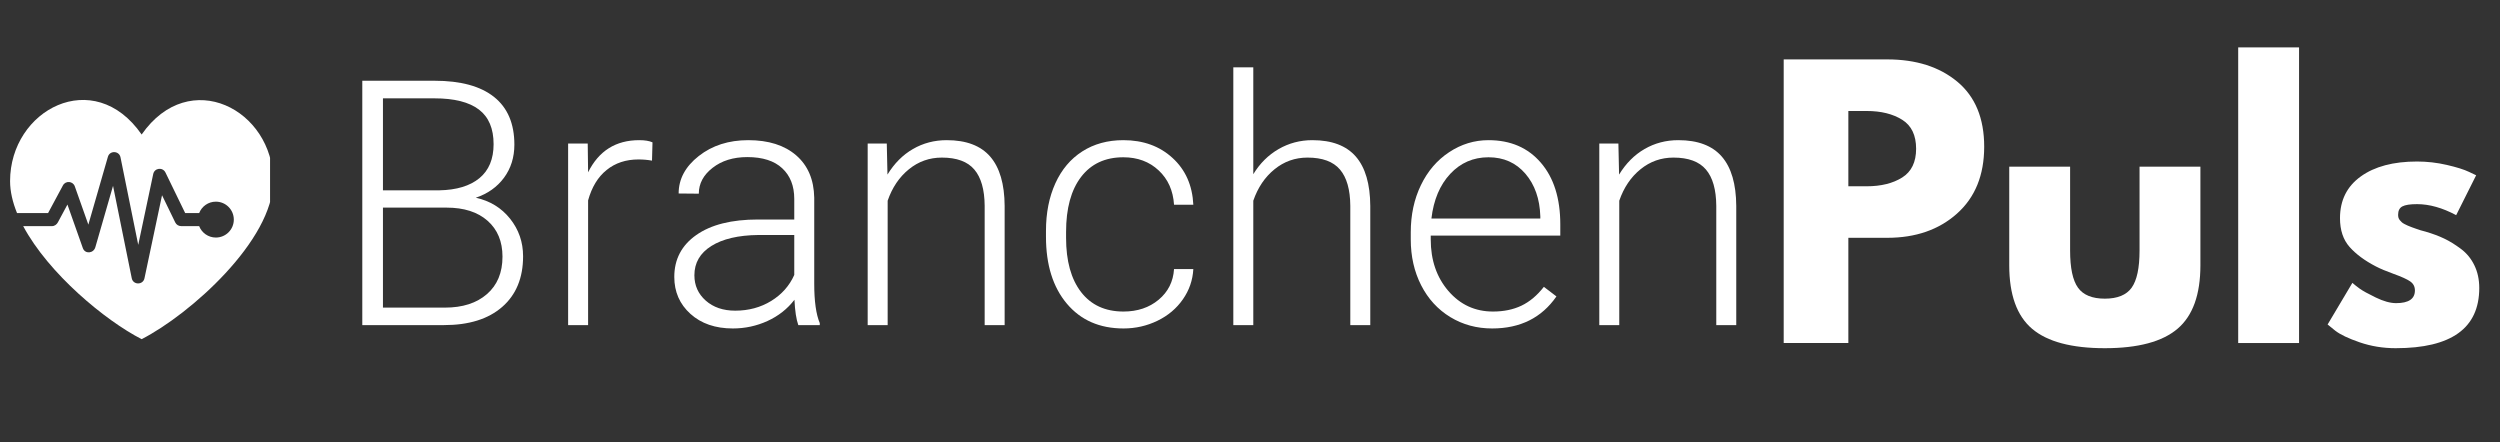
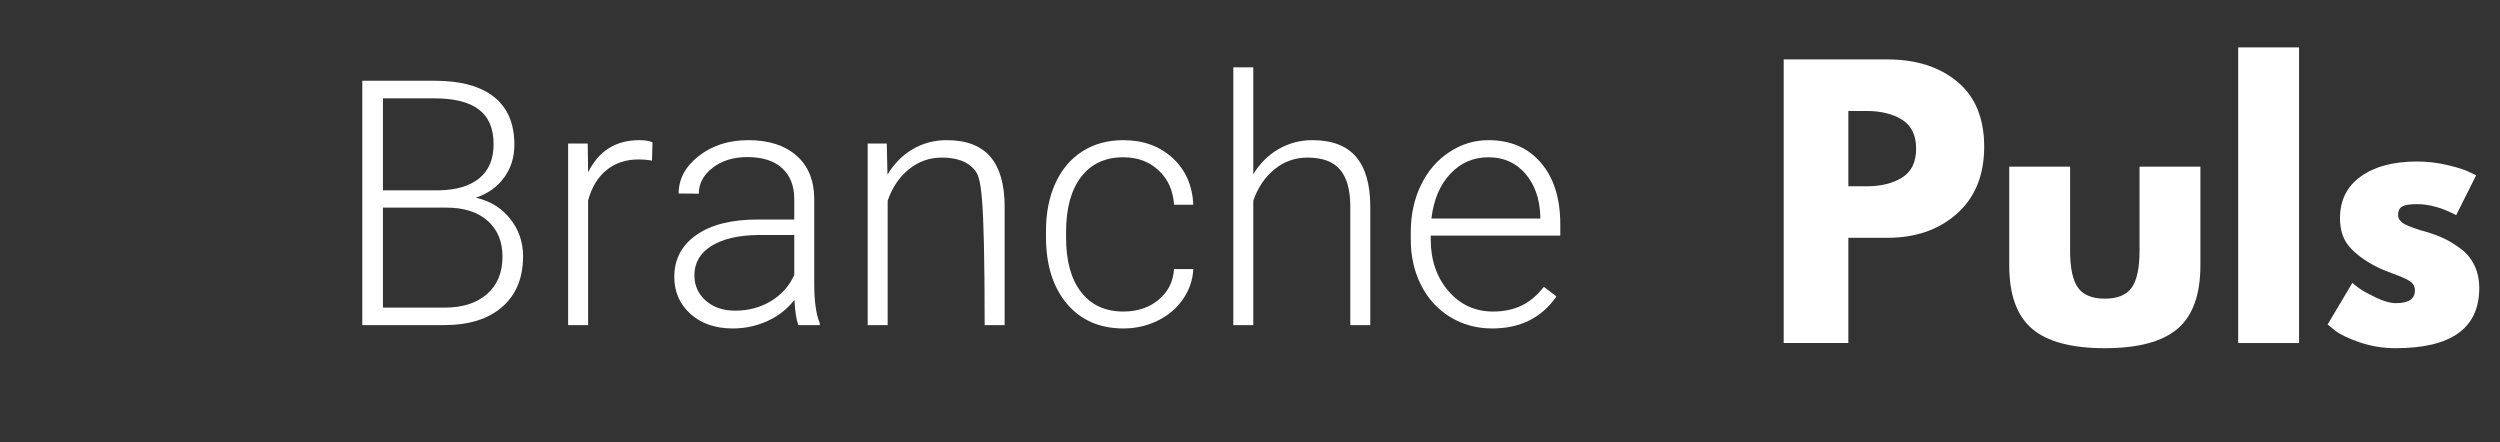
<svg xmlns="http://www.w3.org/2000/svg" width="837" zoomAndPan="magnify" viewBox="0 0 627.75 111" height="148" preserveAspectRatio="xMidYMid meet" version="1.0">
  <rect x="0" y="0" width="627.75" height="111" fill="#333333" stroke="none" />
  <defs>
    <g />
    <clipPath id="8e26972783">
      <path d="M 2.531 25 L 67.812 25 L 67.812 85.285 L 2.531 85.285 Z M 2.531 25 " clip-rule="nonzero" />
    </clipPath>
  </defs>
  <g clip-path="url(#8e26972783)">
-     <path fill="#ffffff" d="M 35.566 33.777 C 47.582 16.535 68.605 27.547 68.605 45.473 C 68.605 60.379 47.699 78.953 35.566 85.164 C 26.391 80.465 12.195 68.691 5.824 56.781 L 13.047 56.781 C 13.711 56.781 14.246 56.367 14.539 55.82 L 16.934 51.363 L 20.797 62.293 C 21.348 63.855 23.484 63.652 23.941 62.078 L 28.383 46.668 L 33.082 69.867 C 33.434 71.605 35.914 71.598 36.277 69.879 L 40.688 49.023 L 44.004 55.855 C 44.289 56.438 44.871 56.777 45.477 56.777 L 50.008 56.781 C 50.66 58.457 52.293 59.648 54.203 59.648 C 56.691 59.648 58.711 57.633 58.711 55.145 C 58.711 52.656 56.691 50.637 54.203 50.637 C 52.293 50.637 50.664 51.828 50.008 53.504 L 46.5 53.504 L 41.555 43.332 C 40.855 41.895 38.793 42.172 38.473 43.691 L 34.711 61.488 L 30.258 39.5 C 29.926 37.844 27.566 37.73 27.094 39.371 L 22.184 56.402 L 18.781 46.789 C 18.316 45.473 16.48 45.297 15.801 46.559 L 12.07 53.504 L 4.277 53.504 C 3.168 50.773 2.531 48.066 2.531 45.473 C 2.531 27.547 23.555 16.441 35.566 33.777 Z M 35.566 33.777 " fill-opacity="1" fill-rule="evenodd" />
-   </g>
+     </g>
  <g fill="#ffffff" fill-opacity="1">
    <g transform="translate(83.222, 81.633)">
      <g>
        <path d="M 7.75 0 L 7.75 -61.359 L 25.875 -61.359 C 32.445 -61.359 37.43 -60.004 40.828 -57.297 C 44.234 -54.586 45.938 -50.594 45.938 -45.312 C 45.938 -42.133 45.07 -39.367 43.344 -37.016 C 41.613 -34.672 39.25 -32.992 36.25 -31.984 C 39.812 -31.203 42.68 -29.445 44.859 -26.719 C 47.035 -23.988 48.125 -20.844 48.125 -17.281 C 48.125 -11.852 46.375 -7.613 42.875 -4.562 C 39.383 -1.52 34.52 0 28.281 0 Z M 12.938 -29.5 L 12.938 -4.391 L 28.484 -4.391 C 32.93 -4.391 36.453 -5.52 39.047 -7.781 C 41.648 -10.039 42.953 -13.176 42.953 -17.188 C 42.953 -20.988 41.707 -23.988 39.219 -26.188 C 36.727 -28.395 33.289 -29.5 28.906 -29.5 Z M 12.938 -33.844 L 27.094 -33.844 C 31.426 -33.926 34.781 -34.941 37.156 -36.891 C 39.531 -38.848 40.719 -41.695 40.719 -45.438 C 40.719 -49.363 39.488 -52.258 37.031 -54.125 C 34.57 -56 30.852 -56.938 25.875 -56.938 L 12.938 -56.938 Z M 12.938 -33.844 " />
      </g>
    </g>
  </g>
  <g fill="#ffffff" fill-opacity="1">
    <g transform="translate(136.077, 81.633)">
      <g>
        <path d="M 27.641 -41.297 C 26.578 -41.492 25.441 -41.594 24.234 -41.594 C 21.086 -41.594 18.426 -40.711 16.25 -38.953 C 14.07 -37.203 12.52 -34.656 11.594 -31.312 L 11.594 0 L 6.578 0 L 6.578 -45.594 L 11.5 -45.594 L 11.594 -38.359 C 14.258 -43.742 18.539 -46.438 24.438 -46.438 C 25.844 -46.438 26.953 -46.254 27.766 -45.891 Z M 27.641 -41.297 " />
      </g>
    </g>
  </g>
  <g fill="#ffffff" fill-opacity="1">
    <g transform="translate(165.095, 81.633)">
      <g>
        <path d="M 35.359 0 C 34.848 -1.438 34.523 -3.555 34.391 -6.359 C 32.617 -4.055 30.363 -2.281 27.625 -1.031 C 24.883 0.219 21.984 0.844 18.922 0.844 C 14.535 0.844 10.988 -0.375 8.281 -2.812 C 5.57 -5.258 4.219 -8.352 4.219 -12.094 C 4.219 -16.531 6.062 -20.039 9.75 -22.625 C 13.445 -25.219 18.598 -26.516 25.203 -26.516 L 34.344 -26.516 L 34.344 -31.688 C 34.344 -34.945 33.336 -37.508 31.328 -39.375 C 29.328 -41.25 26.398 -42.188 22.547 -42.188 C 19.035 -42.188 16.129 -41.285 13.828 -39.484 C 11.523 -37.691 10.375 -35.531 10.375 -33 L 5.312 -33.047 C 5.312 -36.672 6.992 -39.805 10.359 -42.453 C 13.734 -45.109 17.879 -46.438 22.797 -46.438 C 27.879 -46.438 31.891 -45.164 34.828 -42.625 C 37.766 -40.082 39.273 -36.535 39.359 -31.984 L 39.359 -10.406 C 39.359 -6 39.82 -2.695 40.75 -0.5 L 40.75 0 Z M 19.516 -3.625 C 22.891 -3.625 25.898 -4.438 28.547 -6.062 C 31.203 -7.695 33.133 -9.875 34.344 -12.594 L 34.344 -22.625 L 25.328 -22.625 C 20.297 -22.57 16.359 -21.648 13.516 -19.859 C 10.68 -18.078 9.266 -15.629 9.266 -12.516 C 9.266 -9.961 10.211 -7.844 12.109 -6.156 C 14.016 -4.469 16.484 -3.625 19.516 -3.625 Z M 19.516 -3.625 " />
      </g>
    </g>
  </g>
  <g fill="#ffffff" fill-opacity="1">
    <g transform="translate(211.296, 81.633)">
      <g>
-         <path d="M 11.375 -45.594 L 11.547 -37.797 C 13.266 -40.609 15.398 -42.75 17.953 -44.219 C 20.504 -45.695 23.328 -46.438 26.422 -46.438 C 31.316 -46.438 34.957 -45.062 37.344 -42.312 C 39.727 -39.562 40.938 -35.43 40.969 -29.922 L 40.969 0 L 35.953 0 L 35.953 -29.969 C 35.922 -34.039 35.055 -37.07 33.359 -39.062 C 31.66 -41.062 28.941 -42.062 25.203 -42.062 C 22.086 -42.062 19.328 -41.082 16.922 -39.125 C 14.516 -37.176 12.738 -34.547 11.594 -31.234 L 11.594 0 L 6.578 0 L 6.578 -45.594 Z M 11.375 -45.594 " />
+         <path d="M 11.375 -45.594 L 11.547 -37.797 C 13.266 -40.609 15.398 -42.75 17.953 -44.219 C 20.504 -45.695 23.328 -46.438 26.422 -46.438 C 31.316 -46.438 34.957 -45.062 37.344 -42.312 C 39.727 -39.562 40.938 -35.43 40.969 -29.922 L 40.969 0 L 35.953 0 C 35.922 -34.039 35.055 -37.07 33.359 -39.062 C 31.66 -41.062 28.941 -42.062 25.203 -42.062 C 22.086 -42.062 19.328 -41.082 16.922 -39.125 C 14.516 -37.176 12.738 -34.547 11.594 -31.234 L 11.594 0 L 6.578 0 L 6.578 -45.594 Z M 11.375 -45.594 " />
      </g>
    </g>
  </g>
  <g fill="#ffffff" fill-opacity="1">
    <g transform="translate(258.676, 81.633)">
      <g>
        <path d="M 23.438 -3.406 C 26.945 -3.406 29.891 -4.395 32.266 -6.375 C 34.641 -8.363 35.926 -10.93 36.125 -14.078 L 40.969 -14.078 C 40.82 -11.297 39.945 -8.758 38.344 -6.469 C 36.75 -4.176 34.625 -2.383 31.969 -1.094 C 29.312 0.195 26.469 0.844 23.438 0.844 C 17.445 0.844 12.703 -1.234 9.203 -5.391 C 5.711 -9.547 3.969 -15.141 3.969 -22.172 L 3.969 -23.688 C 3.969 -28.176 4.754 -32.148 6.328 -35.609 C 7.898 -39.066 10.148 -41.734 13.078 -43.609 C 16.016 -45.492 19.453 -46.438 23.391 -46.438 C 28.391 -46.438 32.508 -44.945 35.75 -41.969 C 39 -39 40.738 -35.082 40.969 -30.219 L 36.125 -30.219 C 35.895 -33.781 34.609 -36.656 32.266 -38.844 C 29.922 -41.039 26.961 -42.141 23.391 -42.141 C 18.836 -42.141 15.301 -40.492 12.781 -37.203 C 10.27 -33.922 9.016 -29.316 9.016 -23.391 L 9.016 -21.922 C 9.016 -16.098 10.27 -11.555 12.781 -8.297 C 15.301 -5.035 18.852 -3.406 23.438 -3.406 Z M 23.438 -3.406 " />
      </g>
    </g>
  </g>
  <g fill="#ffffff" fill-opacity="1">
    <g transform="translate(303.108, 81.633)">
      <g>
        <path d="M 11.594 -37.891 C 13.25 -40.609 15.367 -42.711 17.953 -44.203 C 20.535 -45.691 23.359 -46.438 26.422 -46.438 C 31.316 -46.438 34.957 -45.062 37.344 -42.312 C 39.727 -39.562 40.938 -35.43 40.969 -29.922 L 40.969 0 L 35.953 0 L 35.953 -29.969 C 35.922 -34.039 35.055 -37.07 33.359 -39.062 C 31.66 -41.062 28.941 -42.062 25.203 -42.062 C 22.086 -42.062 19.328 -41.082 16.922 -39.125 C 14.516 -37.176 12.738 -34.547 11.594 -31.234 L 11.594 0 L 6.578 0 L 6.578 -64.734 L 11.594 -64.734 Z M 11.594 -37.891 " />
      </g>
    </g>
  </g>
  <g fill="#ffffff" fill-opacity="1">
    <g transform="translate(350.446, 81.633)">
      <g>
        <path d="M 24.234 0.844 C 20.359 0.844 16.852 -0.109 13.719 -2.016 C 10.582 -3.93 8.145 -6.594 6.406 -10 C 4.664 -13.414 3.797 -17.25 3.797 -21.5 L 3.797 -23.312 C 3.797 -27.688 4.645 -31.629 6.344 -35.141 C 8.039 -38.66 10.406 -41.422 13.438 -43.422 C 16.477 -45.43 19.77 -46.438 23.312 -46.438 C 28.844 -46.438 33.227 -44.547 36.469 -40.766 C 39.719 -36.992 41.344 -31.832 41.344 -25.281 L 41.344 -22.469 L 8.812 -22.469 L 8.812 -21.5 C 8.812 -16.32 10.289 -12.008 13.25 -8.562 C 16.219 -5.125 19.945 -3.406 24.438 -3.406 C 27.133 -3.406 29.516 -3.895 31.578 -4.875 C 33.648 -5.863 35.531 -7.441 37.219 -9.609 L 40.375 -7.203 C 36.664 -1.836 31.285 0.844 24.234 0.844 Z M 23.312 -42.141 C 19.508 -42.141 16.305 -40.75 13.703 -37.969 C 11.109 -35.188 9.535 -31.453 8.984 -26.766 L 36.328 -26.766 L 36.328 -27.312 C 36.191 -31.695 34.941 -35.266 32.578 -38.016 C 30.211 -40.766 27.125 -42.141 23.312 -42.141 Z M 23.312 -42.141 " />
      </g>
    </g>
  </g>
  <g fill="#ffffff" fill-opacity="1">
    <g transform="translate(395.004, 81.633)">
      <g>
-         <path d="M 11.375 -45.594 L 11.547 -37.797 C 13.266 -40.609 15.398 -42.75 17.953 -44.219 C 20.504 -45.695 23.328 -46.438 26.422 -46.438 C 31.316 -46.438 34.957 -45.062 37.344 -42.312 C 39.727 -39.562 40.938 -35.43 40.969 -29.922 L 40.969 0 L 35.953 0 L 35.953 -29.969 C 35.922 -34.039 35.055 -37.07 33.359 -39.062 C 31.66 -41.062 28.941 -42.062 25.203 -42.062 C 22.086 -42.062 19.328 -41.082 16.922 -39.125 C 14.516 -37.176 12.738 -34.547 11.594 -31.234 L 11.594 0 L 6.578 0 L 6.578 -45.594 Z M 11.375 -45.594 " />
-       </g>
+         </g>
    </g>
  </g>
  <g fill="#ffffff" fill-opacity="1">
    <g transform="translate(442.715, 86.135)">
      <g>
        <path d="M 5.172 -71.219 L 31.172 -71.219 C 38.422 -71.219 44.289 -69.348 48.781 -65.609 C 53.27 -61.867 55.516 -56.43 55.516 -49.297 C 55.516 -42.16 53.238 -36.562 48.688 -32.5 C 44.145 -28.445 38.305 -26.422 31.172 -26.422 L 21.406 -26.422 L 21.406 0 L 5.172 0 Z M 21.406 -39.359 L 25.984 -39.359 C 29.609 -39.359 32.586 -40.094 34.922 -41.562 C 37.254 -43.031 38.422 -45.438 38.422 -48.781 C 38.422 -52.176 37.254 -54.602 34.922 -56.062 C 32.586 -57.531 29.609 -58.266 25.984 -58.266 L 21.406 -58.266 Z M 21.406 -39.359 " />
      </g>
    </g>
  </g>
  <g fill="#ffffff" fill-opacity="1">
    <g transform="translate(500.209, 86.135)">
      <g>
        <path d="M 19.594 -44.281 L 19.594 -23.219 C 19.594 -18.844 20.254 -15.734 21.578 -13.891 C 22.898 -12.055 25.145 -11.141 28.312 -11.141 C 31.477 -11.141 33.723 -12.055 35.047 -13.891 C 36.367 -15.734 37.031 -18.844 37.031 -23.219 L 37.031 -44.281 L 52.312 -44.281 L 52.312 -19.516 C 52.312 -12.141 50.395 -6.828 46.562 -3.578 C 42.738 -0.328 36.656 1.297 28.312 1.297 C 19.969 1.297 13.879 -0.328 10.047 -3.578 C 6.223 -6.828 4.312 -12.141 4.312 -19.516 L 4.312 -44.281 Z M 19.594 -44.281 " />
      </g>
    </g>
  </g>
  <g fill="#ffffff" fill-opacity="1">
    <g transform="translate(556.84, 86.135)">
      <g>
        <path d="M 5.172 0 L 5.172 -74.234 L 20.453 -74.234 L 20.453 0 Z M 5.172 0 " />
      </g>
    </g>
  </g>
  <g fill="#ffffff" fill-opacity="1">
    <g transform="translate(582.479, 86.135)">
      <g>
        <path d="M 24.438 -45.578 C 26.969 -45.578 29.469 -45.289 31.938 -44.719 C 34.414 -44.145 36.258 -43.566 37.469 -42.984 L 39.281 -42.125 L 34.266 -32.109 C 30.816 -33.953 27.539 -34.875 24.438 -34.875 C 22.707 -34.875 21.484 -34.688 20.766 -34.312 C 20.047 -33.938 19.688 -33.234 19.688 -32.203 C 19.688 -31.973 19.711 -31.742 19.766 -31.516 C 19.828 -31.285 19.941 -31.066 20.109 -30.859 C 20.285 -30.66 20.445 -30.488 20.594 -30.344 C 20.738 -30.195 20.984 -30.035 21.328 -29.859 C 21.672 -29.691 21.941 -29.562 22.141 -29.469 C 22.336 -29.383 22.664 -29.254 23.125 -29.078 C 23.594 -28.91 23.941 -28.785 24.172 -28.703 C 24.398 -28.617 24.785 -28.488 25.328 -28.312 C 25.879 -28.145 26.301 -28.031 26.594 -27.969 C 28.375 -27.445 29.926 -26.867 31.25 -26.234 C 32.57 -25.609 33.969 -24.75 35.438 -23.656 C 36.906 -22.562 38.039 -21.176 38.844 -19.5 C 39.656 -17.832 40.062 -15.938 40.062 -13.812 C 40.062 -3.738 33.066 1.297 19.078 1.297 C 15.91 1.297 12.898 0.805 10.047 -0.172 C 7.203 -1.148 5.148 -2.129 3.891 -3.109 L 1.984 -4.656 L 8.203 -15.109 C 8.66 -14.703 9.266 -14.223 10.016 -13.672 C 10.766 -13.129 12.113 -12.383 14.062 -11.438 C 16.02 -10.488 17.723 -10.016 19.172 -10.016 C 22.328 -10.016 23.906 -11.078 23.906 -13.203 C 23.906 -14.18 23.504 -14.941 22.703 -15.484 C 21.898 -16.035 20.535 -16.656 18.609 -17.344 C 16.68 -18.039 15.172 -18.676 14.078 -19.25 C 11.305 -20.688 9.113 -22.312 7.5 -24.125 C 5.895 -25.938 5.094 -28.344 5.094 -31.344 C 5.094 -35.832 6.832 -39.328 10.312 -41.828 C 13.789 -44.328 18.5 -45.578 24.438 -45.578 Z M 24.438 -45.578 " />
      </g>
    </g>
  </g>
</svg>